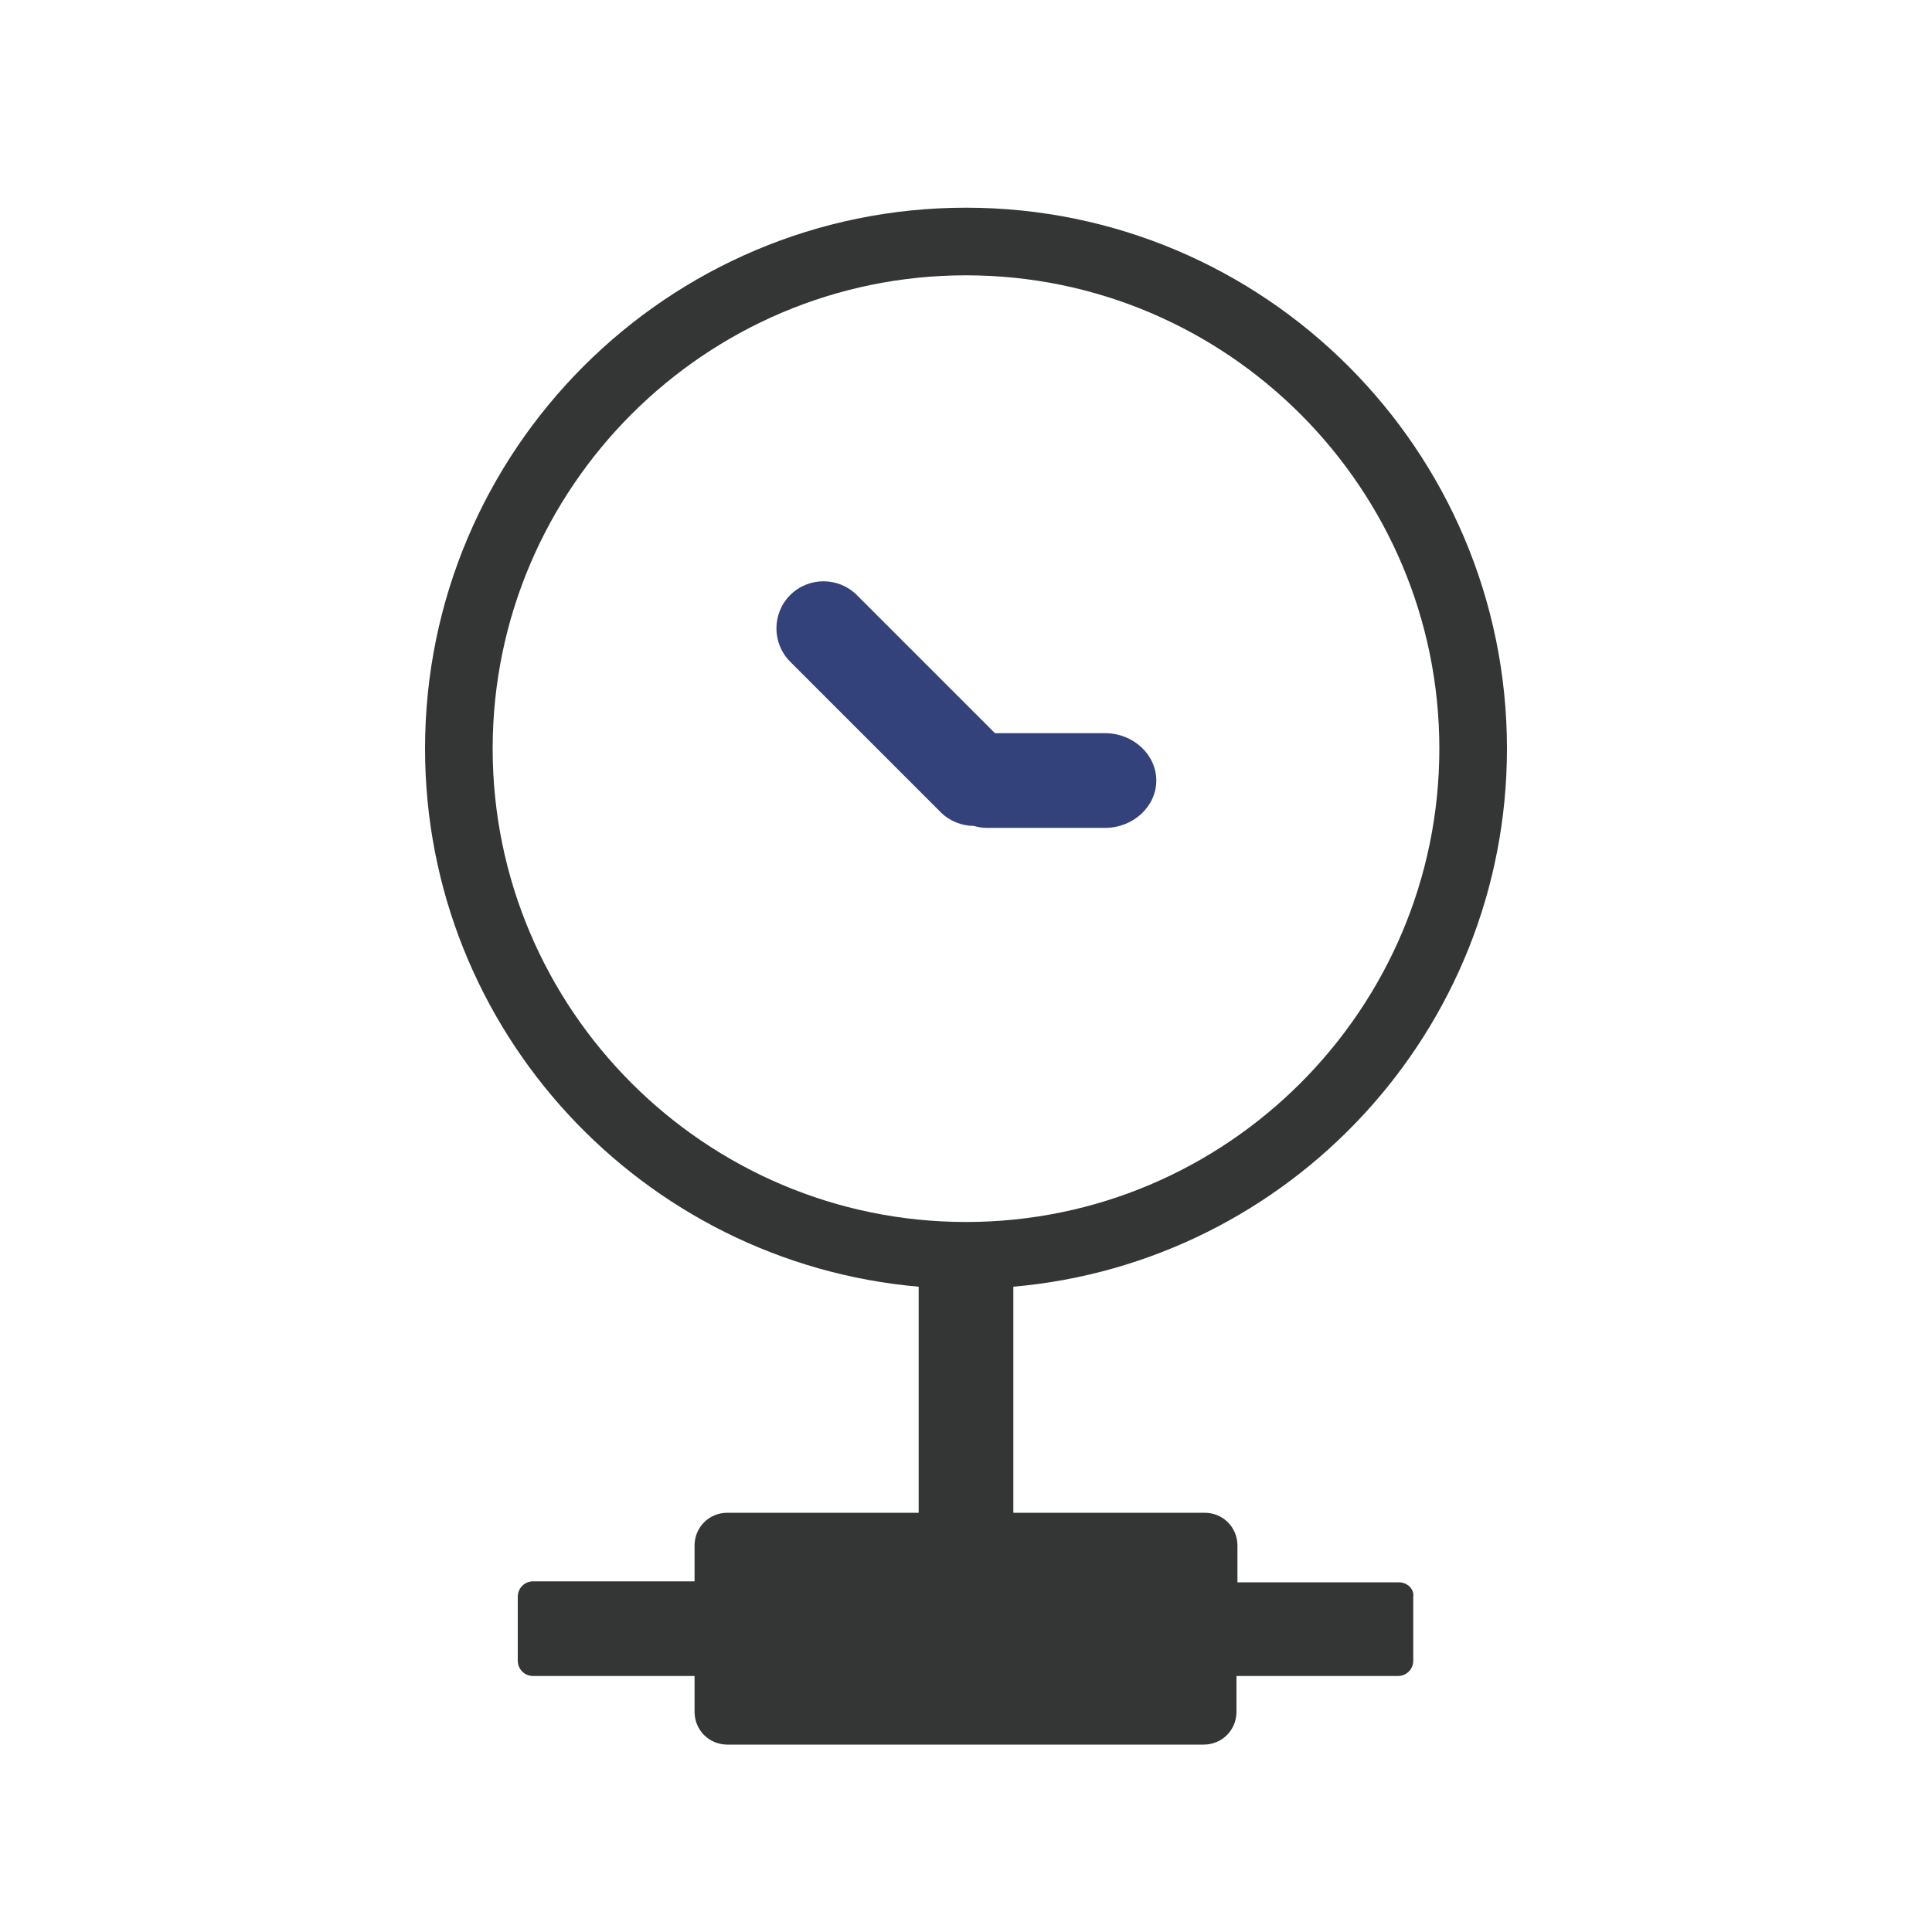
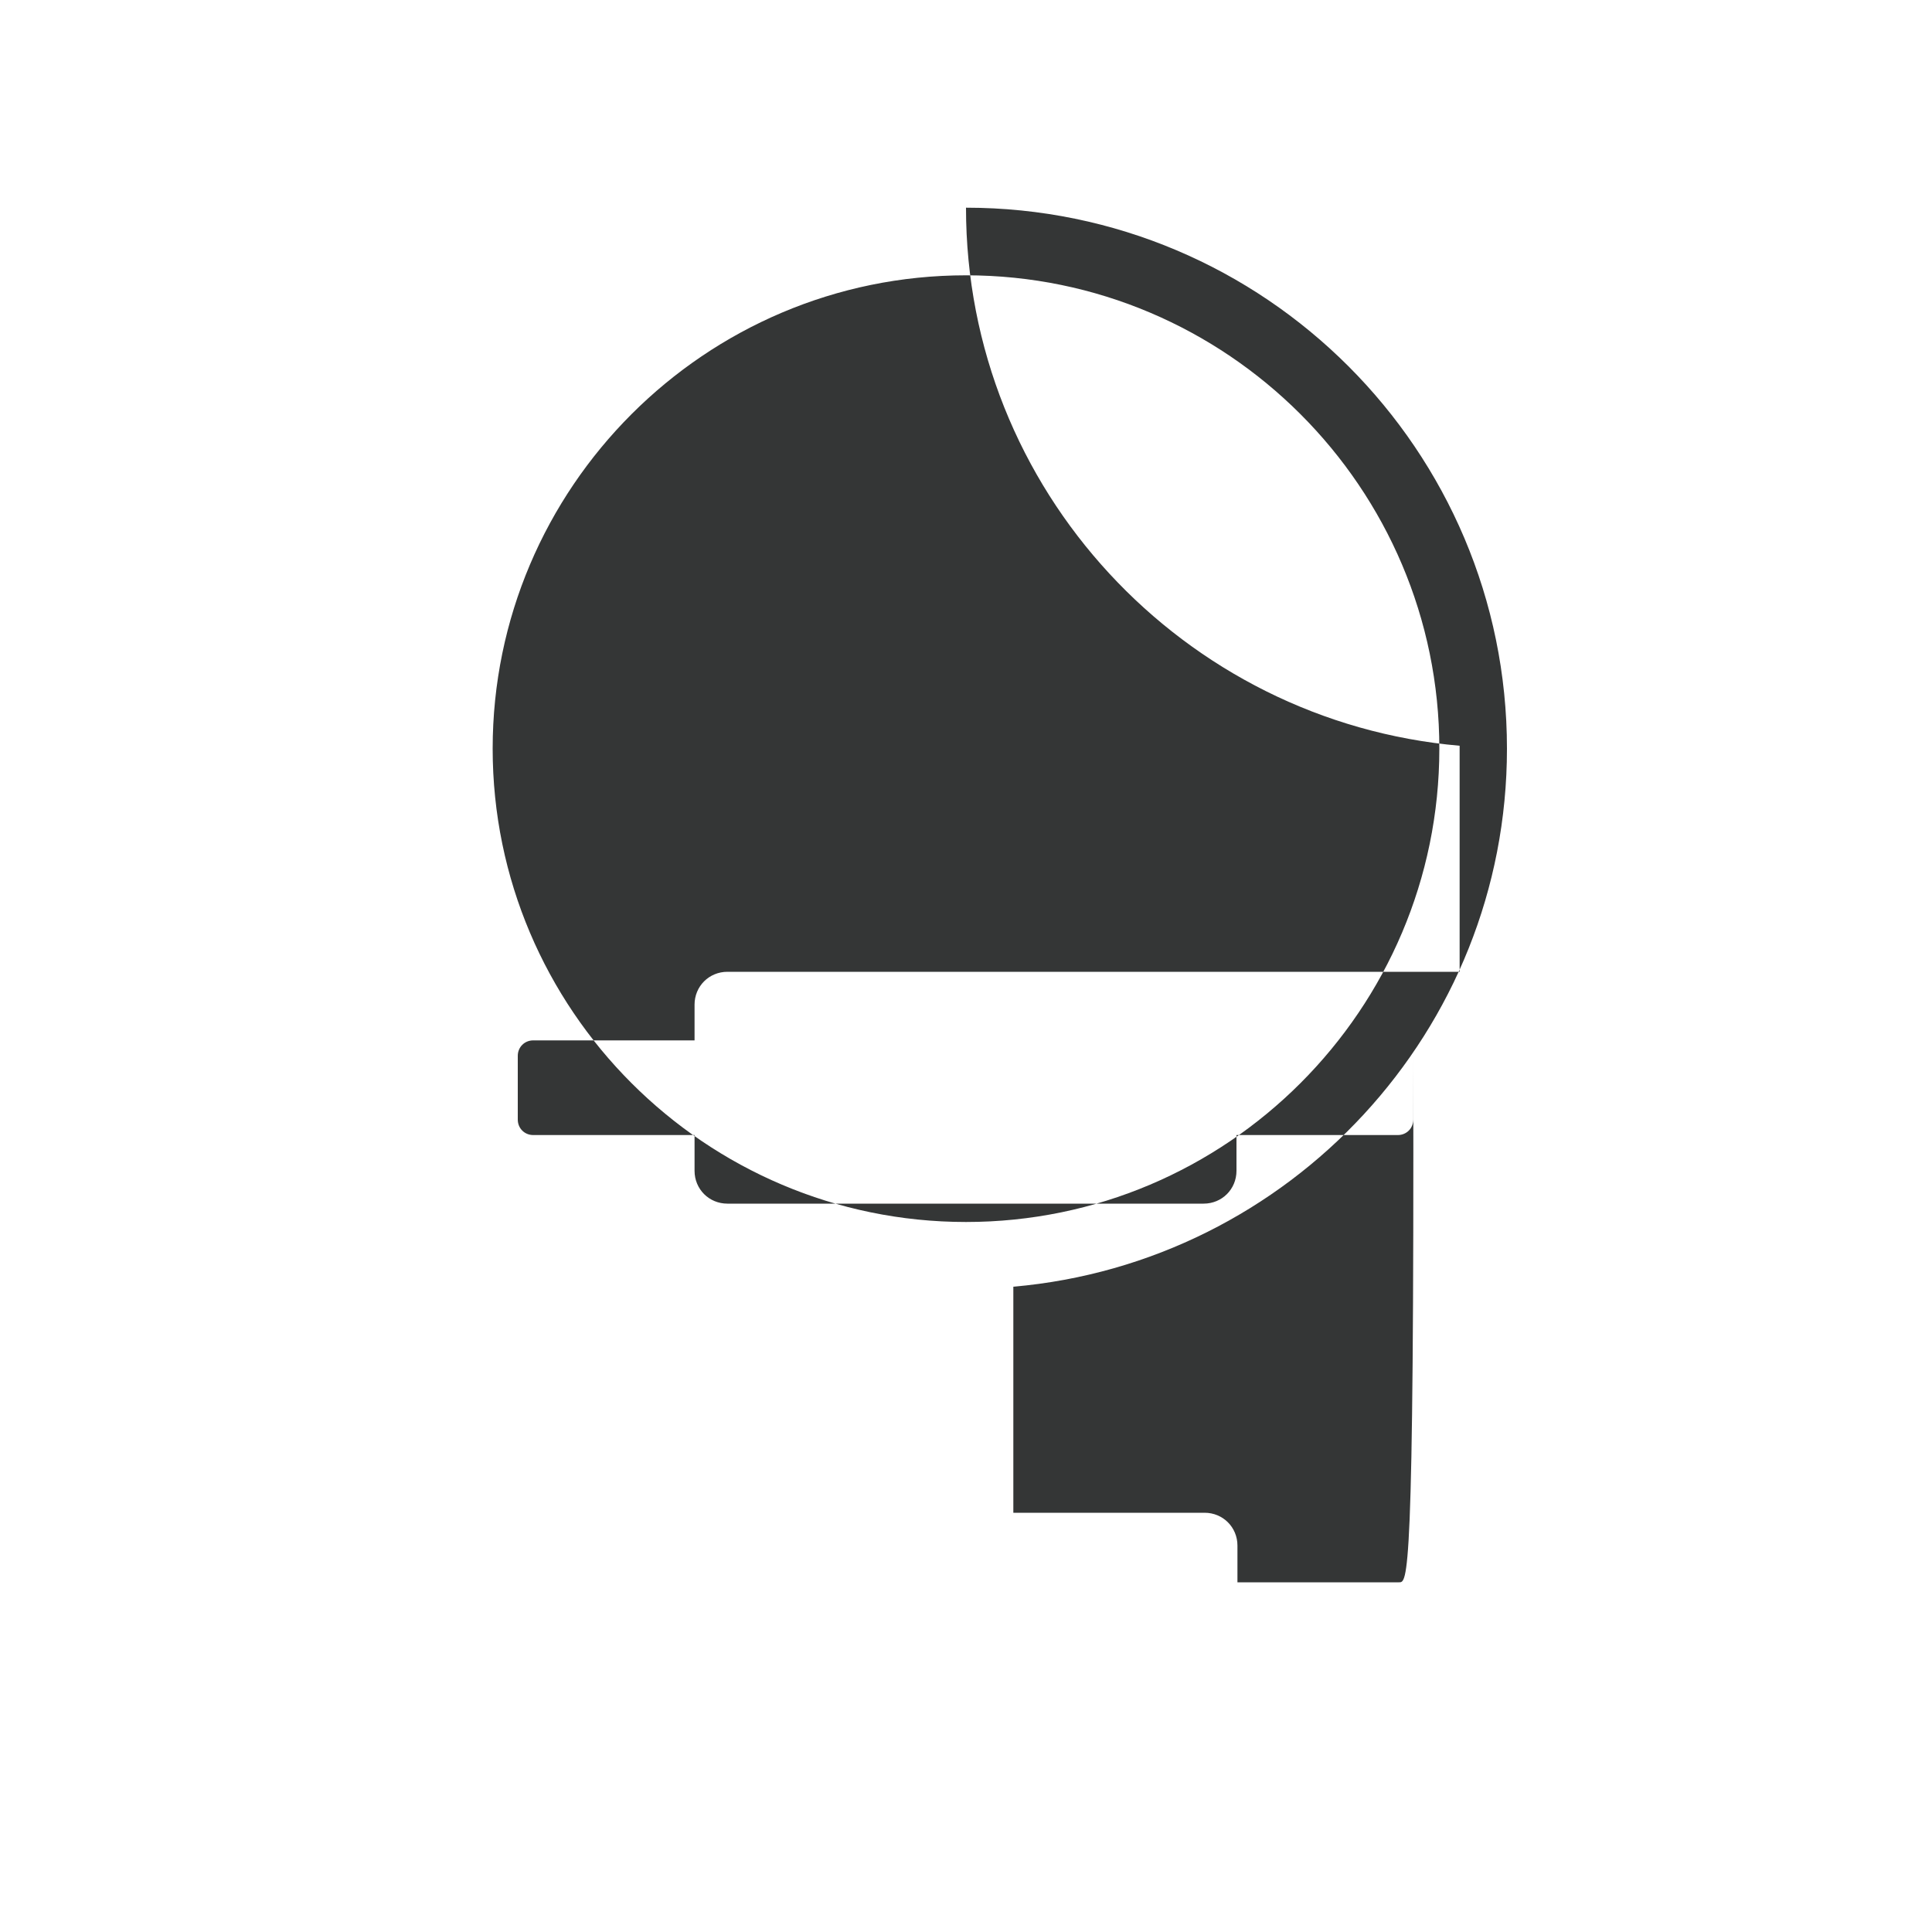
<svg xmlns="http://www.w3.org/2000/svg" version="1.1" id="NTP" x="0px" y="0px" width="200px" height="200px" viewBox="0 0 200 200" style="enable-background:new 0 0 200 200;" xml:space="preserve">
  <style type="text/css">
	.st0{fill:#343636;}
	.st1{fill:#34427C;}
</style>
-   <path class="st0" d="M144.8,163.8h-16.7V160c0-1.9-1.5-3.4-3.4-3.4h-19.8v-23.4c28.6-2.5,51.1-26.5,51.1-55.7c0-30.9-25.1-56-56-56  s-56,25.1-56,56c0,29.2,22.5,53.2,51.1,55.7v23.4H75.3c-1.9,0-3.4,1.5-3.4,3.4v3.7H55.2c-0.9,0-1.6,0.7-1.6,1.6v6.6  c0,0.9,0.7,1.6,1.6,1.6h16.7v3.7c0,1.9,1.5,3.4,3.4,3.4h49.3c1.9,0,3.4-1.5,3.4-3.4v-3.7h16.7c0.9,0,1.6-0.7,1.6-1.6v-6.6  C146.4,164.5,145.7,163.8,144.8,163.8z M51,77.5c0-27,22-49,49-49s49,22,49,49c0,27-22,49-49,49S51,104.5,51,77.5z" />
-   <path class="st1" d="M114.4,75.9H103L88.7,61.6c-1.9-1.9-5-1.9-6.9,0v0c-1.9,1.9-1.9,5,0,6.9l15.6,15.6c0.9,0.9,2.2,1.4,3.4,1.4  c0.4,0.1,0.8,0.2,1.3,0.2h12.3c2.9,0,5.3-2.2,5.3-4.9S117.3,75.9,114.4,75.9z" />
+   <path class="st0" d="M144.8,163.8h-16.7V160c0-1.9-1.5-3.4-3.4-3.4h-19.8v-23.4c28.6-2.5,51.1-26.5,51.1-55.7c0-30.9-25.1-56-56-56  c0,29.2,22.5,53.2,51.1,55.7v23.4H75.3c-1.9,0-3.4,1.5-3.4,3.4v3.7H55.2c-0.9,0-1.6,0.7-1.6,1.6v6.6  c0,0.9,0.7,1.6,1.6,1.6h16.7v3.7c0,1.9,1.5,3.4,3.4,3.4h49.3c1.9,0,3.4-1.5,3.4-3.4v-3.7h16.7c0.9,0,1.6-0.7,1.6-1.6v-6.6  C146.4,164.5,145.7,163.8,144.8,163.8z M51,77.5c0-27,22-49,49-49s49,22,49,49c0,27-22,49-49,49S51,104.5,51,77.5z" />
</svg>